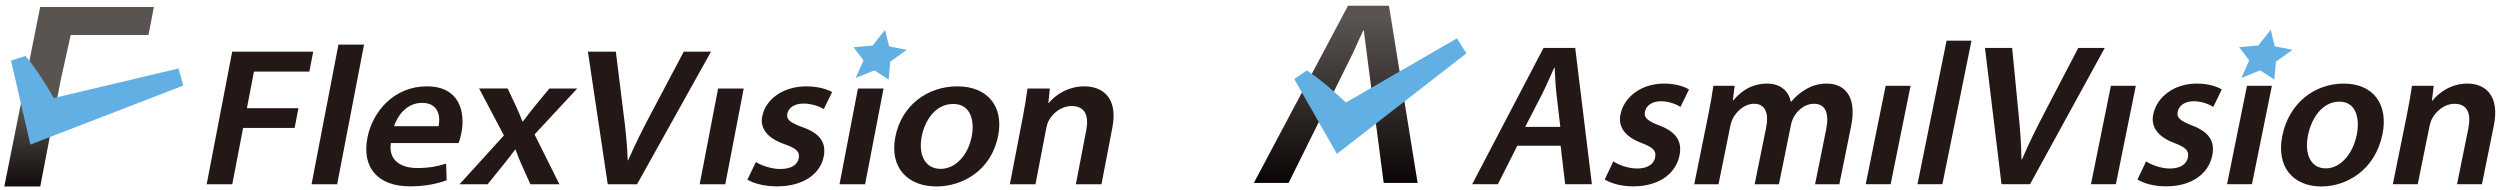
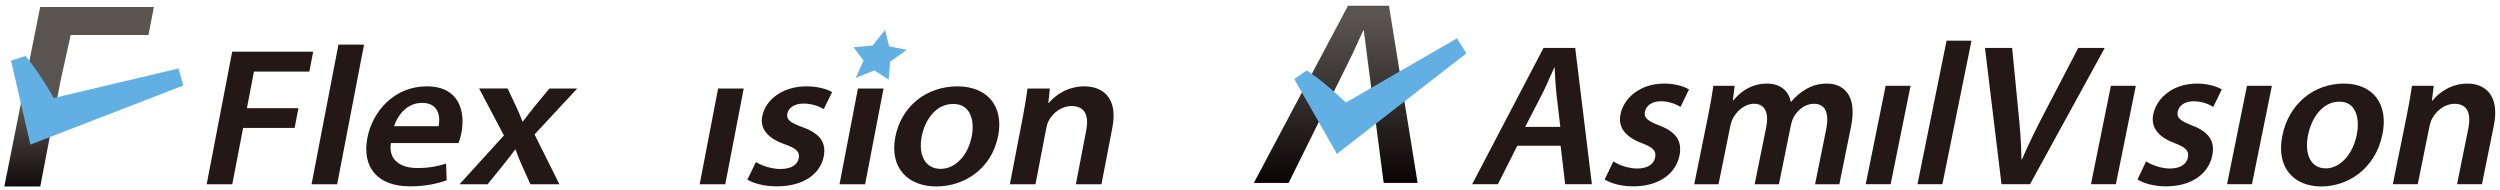
<svg xmlns="http://www.w3.org/2000/svg" id="_レイヤー_1" data-name="レイヤー_1" width="250" height="19" version="1.1" viewBox="0 0 250 19">
  <defs>
    <style>
      .st0 {
        fill: url(#_新規グラデーションスウォッチ_3);
      }

      .st1 {
        fill: #62b0e3;
      }

      .st2 {
        fill: none;
      }

      .st3 {
        fill: url(#_名称未設定グラデーション_3);
      }

      .st4 {
        fill: #231815;
      }
    </style>
    <linearGradient id="_新規グラデーションスウォッチ_3" data-name="新規グラデーションスウォッチ 3" x1="133.573" y1="1.874" x2="133.573" y2="18.842" gradientUnits="userSpaceOnUse">
      <stop offset="0" stop-color="#5a5451" />
      <stop offset="1" stop-color="#080202" />
    </linearGradient>
    <linearGradient id="_名称未設定グラデーション_3" data-name="名称未設定グラデーション 3" x1="7.911" y1="1.027" x2="7.911" y2="19.596" gradientUnits="userSpaceOnUse">
      <stop offset=".513" stop-color="#5a5451" />
      <stop offset="1" stop-color="#080202" />
    </linearGradient>
  </defs>
  <g>
-     <polygon class="st1" points="227.076 2.982 227.476 4.632 229.252 4.98 227.588 6.167 227.436 7.951 226.008 7.036 224.139 7.79 224.92 6.037 223.916 4.719 225.827 4.551 227.076 2.982" />
    <g>
      <path class="st4" d="M151.732,14.571l-1.943,3.852h-2.574l7.135-13.627h3.171l1.667,13.627h-2.673l-.453-3.852h-4.33ZM156.032,12.689l-.394-3.358c-.091-.844-.128-1.771-.174-2.562h-.045c-.36.799-.76,1.743-1.165,2.554l-1.735,3.366h3.512Z" />
      <path class="st4" d="M161.338,16.134c.48.34,1.475.718,2.366.718,1.095,0,1.678-.46,1.808-1.105.135-.667-.203-1.005-1.326-1.435-1.793-.66-2.383-1.708-2.139-2.874.351-1.731,2.063-3.08,4.36-3.08,1.085,0,1.979.271,2.492.588l-.848,1.747c-.367-.235-1.096-.566-1.968-.566-.886,0-1.467.437-1.59,1.042-.127.625.287.925,1.439,1.379,1.663.633,2.305,1.547,2.02,2.997-.364,1.796-2.024,3.09-4.624,3.09-1.191,0-2.217-.285-2.859-.69l.868-1.812Z" />
      <path class="st4" d="M170.827,11.507c.23-1.137.384-2.074.512-2.927h2.126l-.179,1.446h.058c.63-.763,1.709-1.668,3.369-1.668,1.304,0,2.161.724,2.363,1.816h.04c.453-.539.952-.951,1.454-1.237.637-.377,1.298-.579,2.119-.579,1.627,0,3.06,1.114,2.42,4.271l-1.174,5.795h-2.428l1.103-5.445c.333-1.641-.041-2.603-1.229-2.603-.851,0-1.597.6-1.996,1.31-.127.238-.239.553-.295.831l-1.197,5.907h-2.428l1.153-5.692c.281-1.387-.077-2.356-1.221-2.356-.933,0-1.705.731-2.076,1.406-.139.25-.234.544-.29.823l-1.179,5.819h-2.428l1.401-6.916Z" />
      <path class="st4" d="M186.572,18.423l1.994-9.843h2.491l-1.994,9.843h-2.491Z" />
      <path class="st4" d="M194.657,4.068h2.491l-2.909,14.355h-2.491l2.909-14.355Z" />
      <path class="st4" d="M200.15,18.423l-1.652-13.627h2.717l.604,6.196c.178,1.718.309,3.314.327,4.962h.045c.687-1.609,1.518-3.271,2.383-4.926l3.251-6.233h2.65l-7.473,13.627h-2.854Z" />
      <path class="st4" d="M209.096,18.423l1.994-9.843h2.491l-1.994,9.843h-2.491Z" />
      <path class="st4" d="M214.616,16.134c.48.34,1.475.718,2.366.718,1.095,0,1.678-.46,1.808-1.105.135-.667-.203-1.005-1.326-1.435-1.793-.66-2.383-1.708-2.139-2.874.351-1.731,2.063-3.08,4.36-3.08,1.085,0,1.979.271,2.492.588l-.848,1.747c-.367-.235-1.096-.566-1.968-.566-.886,0-1.467.437-1.59,1.042-.127.625.287.925,1.439,1.379,1.663.633,2.305,1.547,2.02,2.997-.364,1.796-2.024,3.09-4.624,3.09-1.191,0-2.217-.285-2.859-.69l.868-1.812Z" />
      <path class="st4" d="M222.704,18.423l1.994-9.843h2.491l-1.994,9.843h-2.491Z" />
      <path class="st4" d="M238.25,13.405c-.733,3.619-3.601,5.241-6.119,5.241-2.778,0-4.538-1.917-3.899-5.071.654-3.229,3.184-5.217,6.151-5.217,2.93,0,4.472,2.064,3.867,5.047ZM230.803,13.511c-.384,1.895.272,3.326,1.774,3.326,1.427,0,2.698-1.378,3.099-3.358.313-1.547-.013-3.313-1.732-3.313-1.747,0-2.809,1.704-3.141,3.345Z" />
      <path class="st4" d="M240.685,11.507c.23-1.137.384-2.074.512-2.927h2.175l-.177,1.478h.058c.591-.764,1.846-1.701,3.482-1.701,1.716,0,3.276,1.105,2.645,4.219l-1.185,5.847h-2.491l1.125-5.554c.286-1.413-.014-2.489-1.374-2.489-.991,0-1.818.7-2.233,1.461-.118.203-.217.506-.274.789l-1.174,5.792h-2.491l1.401-6.916Z" />
    </g>
    <g>
      <path class="st2" d="M136.38,3.05h-.053c-.473.98-.912,2.064-1.446,3.089l-6.02,12.152,2.61-5.18h6.217l.678,5.18-1.585-12.133c-.116-.886-.282-2.14-.402-3.108Z" />
      <path class="st0" d="M138.897.572h-4.097l-9.415,17.719h3.476l6.02-12.152c.534-1.025.973-2.109,1.446-3.089h.053c.12.968.286,2.223.402,3.108l1.585,12.133h3.394l-2.864-17.719Z" />
    </g>
    <path class="st1" d="M130.676,7.041c1.549,1.037,2.827,2.19,3.915,3.214l11.099-6.42.95,1.499-12.947,10.054-4.271-7.483,1.255-.864Z" />
  </g>
  <g>
    <polygon class="st1" points="88.509 2.985 88.91 4.635 90.685 4.983 89.021 6.17 88.87 7.955 87.441 7.039 85.572 7.793 86.353 6.04 85.349 4.722 87.261 4.554 88.509 2.985" />
    <g>
      <path class="st4" d="M23.219,5.167h8.1s-.384,1.993-.384,1.993h-5.54l-.704,3.659h5.152l-.38,1.976h-5.152l-1.084,5.633h-2.56s2.552-13.26,2.552-13.26Z" />
      <path class="st4" d="M33.844,4.459h2.56l-2.689,13.968h-2.56l2.689-13.968Z" />
      <path class="st4" d="M39.088,14.309c-.266,1.735,1.006,2.494,2.644,2.494,1.177,0,2.052-.175,2.877-.443l.058,1.667c-.933.348-2.184.608-3.653.608-3.285,0-4.839-1.921-4.274-4.856.509-2.643,2.684-5.145,5.938-5.145,3.289,0,3.867,2.56,3.462,4.658-.087.45-.197.811-.286,1.017h-6.768ZM43.862,12.621c.182-.887.053-2.334-1.66-2.334-1.575,0-2.49,1.354-2.793,2.334h4.453Z" />
      <path class="st4" d="M50.765,8.85l.85,1.804c.236.51.434.989.632,1.487h.051c.397-.538.781-1.026,1.178-1.52l1.462-1.77h2.784l-4.267,4.592,2.487,4.985h-2.901l-.862-1.914c-.235-.511-.428-1.017-.619-1.552h-.05c-.397.548-.787,1.033-1.206,1.554l-1.543,1.912h-2.812s4.444-4.884,4.444-4.884l-2.482-4.695h2.856Z" />
-       <path class="st4" d="M60.774,18.428l-1.983-13.26h2.792l.75,6.03c.218,1.672.387,3.224.44,4.828h.046c.672-1.565,1.491-3.182,2.346-4.793l3.211-6.065h2.723l-7.394,13.26h-2.932Z" />
      <path class="st4" d="M69.968,18.428l1.843-9.578h2.56s-1.843,9.578-1.843,9.578h-2.56Z" />
-       <path class="st4" d="M75.592,16.202c.501.331,1.531.698,2.447.698,1.126,0,1.714-.447,1.835-1.075.125-.649-.229-.978-1.392-1.396-1.857-.642-2.485-1.662-2.258-2.797.324-1.684,2.055-2.997,4.416-2.997,1.115,0,2.039.264,2.573.572l-.835,1.7c-.382-.228-1.138-.551-2.034-.551-.91,0-1.499.425-1.612,1.015-.117.608.314.9,1.508,1.342,1.723.616,2.401,1.505,2.138,2.917-.336,1.746-2.015,3.006-4.687,3.006-1.225,0-2.284-.277-2.954-.671l.854-1.763Z" />
+       <path class="st4" d="M75.592,16.202c.501.331,1.531.698,2.447.698,1.126,0,1.714-.447,1.835-1.075.125-.649-.229-.978-1.392-1.396-1.857-.642-2.485-1.662-2.258-2.797.324-1.684,2.055-2.997,4.416-2.997,1.115,0,2.039.264,2.573.572l-.835,1.7c-.382-.228-1.138-.551-2.034-.551-.91,0-1.499.425-1.612,1.015-.117.608.314.9,1.508,1.342,1.723.616,2.401,1.505,2.138,2.917-.336,1.746-2.015,3.006-4.687,3.006-1.225,0-2.284-.277-2.954-.671l.854-1.763" />
      <path class="st4" d="M83.951,18.429l1.843-9.578h2.56s-1.843,9.578-1.843,9.578h-2.56Z" />
      <path class="st4" d="M99.821,13.547c-.678,3.521-3.591,5.099-6.178,5.099-2.854,0-4.704-1.865-4.113-4.934.605-3.142,3.163-5.076,6.212-5.076,3.011,0,4.639,2.008,4.08,4.912ZM92.17,13.651c-.355,1.843.349,3.235,1.893,3.235,1.467,0,2.744-1.34,3.114-3.267.29-1.506-.083-3.224-1.848-3.224-1.795,0-2.851,1.659-3.159,3.256Z" />
      <path class="st4" d="M102.284,11.7c.213-1.106.351-2.018.465-2.848h2.235l-.151,1.438h.059c.591-.743,1.862-1.655,3.543-1.655,1.764,0,3.389,1.076,2.806,4.106l-1.095,5.689h-2.56s1.04-5.405,1.04-5.405c.265-1.374-.066-2.421-1.464-2.421-1.018,0-1.854.68-2.264,1.421-.117.198-.212.492-.265.768l-1.085,5.636h-2.56l1.295-6.729Z" />
    </g>
    <path class="st3" d="M4.016.702h11.372s-.539,2.798-.539,2.798h-7.778l-.989,4.463-.534,2.774-1.522,7.908H.433S4.016.702,4.016.702Z" />
    <path class="st1" d="M17.852,6.846l.478,1.709L3.038,14.457,1.101,6.062l1.451-.466c1.185,1.439,2.077,2.91,2.824,4.205l12.477-2.955" />
  </g>
</svg>